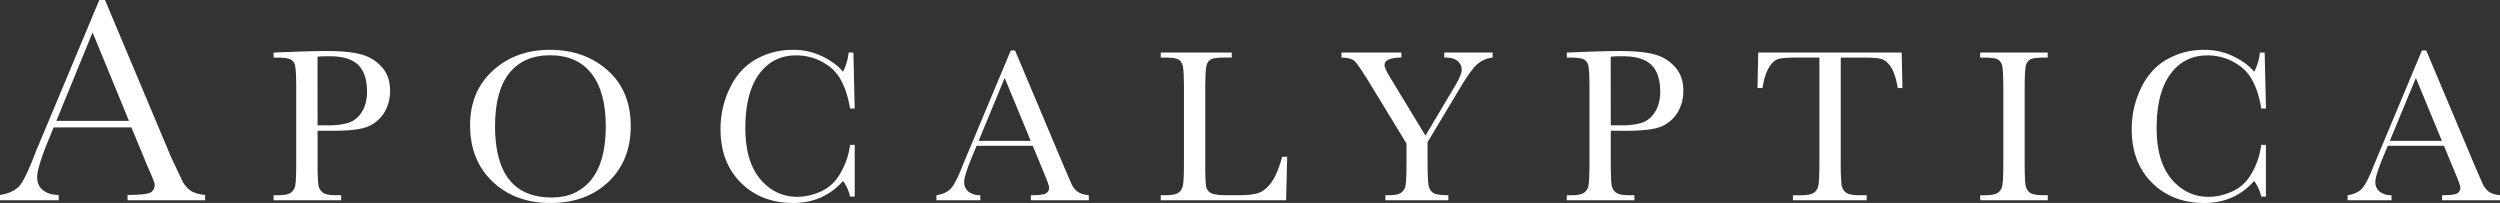
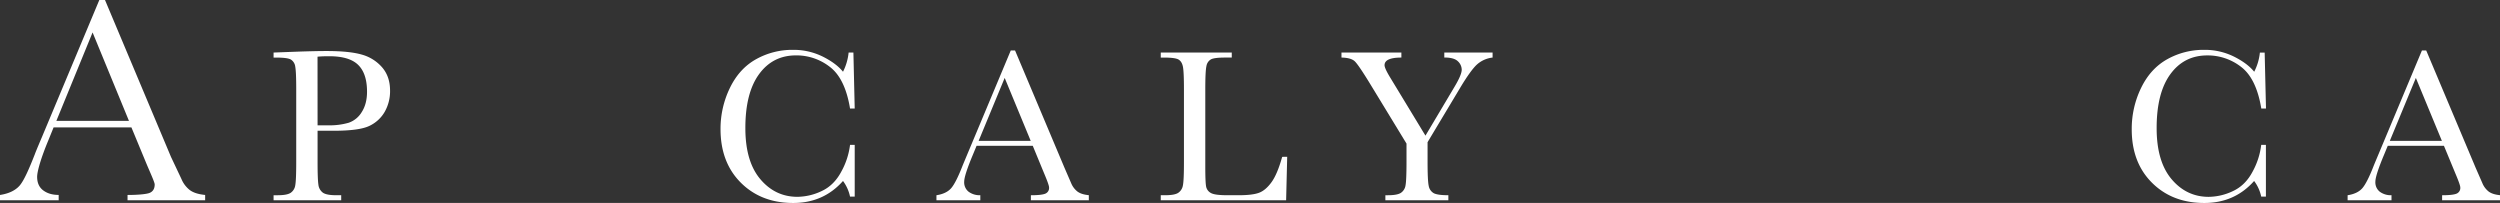
<svg xmlns="http://www.w3.org/2000/svg" viewBox="0 0 1760.3 142.91">
  <rect x="0" y="0" width="1760.3" height="142.91" fill="#333333" stroke="none" />
  <defs>
    <style>.fill{fill:#fff;}</style>
  </defs>
  <title>Apocalyptica</title>
  <g>
    <path class="fill" d="M223.61,92.07v21.85q0,12.27.58,16.07a8.08,8.08,0,0,0,3.1,5.63q2.53,1.84,9.51,1.84h3.45V141H192.63v-3.53h2.76q6.68,0,9.24-1.68a7.72,7.72,0,0,0,3.26-5.26q.69-3.57.69-16.6v-51q0-12.42-.69-16a6.84,6.84,0,0,0-3.07-5c-1.58-.92-5-1.38-10.27-1.38h-1.92V37l13-.49q15.65-.59,24.38-.58,16.11,0,24.81,2.53a29.15,29.15,0,0,1,14.27,9q5.55,6.45,5.56,16.28a29.4,29.4,0,0,1-3.8,15.05A24.44,24.44,0,0,1,260,88.69q-7.09,3.38-25,3.38Zm0-3.84h7.44a47.55,47.55,0,0,0,14.49-1.81,17.3,17.3,0,0,0,9.21-7.58q3.67-5.76,3.68-14.23,0-12.91-6.33-19t-20.52-6a79.35,79.35,0,0,0-8,.3Z" />
-     <path class="fill" d="M331,88.31q0-24.09,16.09-38.66t40.16-14.57q24.28,0,40.58,14.42t16.28,39.34q0,24.16-15.59,39.11t-41,15q-24.75,0-40.62-15T331,88.31Zm17.56.53q0,25.08,10,37.66t30,12.58q17.56,0,27.76-12.58T426.56,89q0-24.24-10.05-37.16T387.37,38.92q-18.78,0-28.79,12.61T348.57,88.84Z" />
    <path class="fill" d="M598.53,102h3.29v36.43h-3.29a28.23,28.23,0,0,0-4.95-11q-13.74,15.49-35.06,15.49-22.56,0-36.87-14.27T507.34,90.91a65.65,65.65,0,0,1,6.6-29q6.6-13.62,18.42-20.21a52.25,52.25,0,0,1,25.93-6.6,46.26,46.26,0,0,1,21.14,4.8q9.47,4.78,14.15,10.62A38.27,38.27,0,0,0,597.53,37h3.37l.92,39.42h-3.29q-3.45-21-14.08-29.22a38.16,38.16,0,0,0-24-8.2q-16.34,0-26,13.26t-9.62,38q0,23.4,10.5,35.86t26.15,12.46a40.45,40.45,0,0,0,17.11-4.07q8.73-4.07,13.84-13.76A51.8,51.8,0,0,0,598.53,102Z" />
    <path class="fill" d="M727.18,102.65H687.64l-2.73,6.59q-6,14.34-6,18.71a8.37,8.37,0,0,0,3.18,7.1,13.13,13.13,0,0,0,8.17,2.41V141H659.37v-3.53q6.9-1.07,10.28-4.86t8.13-16q.47-1.15,3.72-8.92l30.21-72.17h3l34.81,82.59L754.24,129a14.5,14.5,0,0,0,4.31,5.79c1.8,1.4,4.5,2.29,8.11,2.64V141h-40.8v-3.53q7.51,0,10.16-1.11a4.31,4.31,0,0,0,2.65-4.41q0-1.68-3.53-10Zm-1.43-3.45L707.42,54.87,689.07,99.2Z" />
    <path class="fill" d="M906.34,110.39l-.75,30.6H817.31v-3.53h3.06q6.68,0,9.24-1.68a7.84,7.84,0,0,0,3.3-5.26q.74-3.57.73-16.6v-51q0-12.42-.73-16t-3.07-5q-2.34-1.38-10.23-1.38h-2.3V37h50v3.53h-4.6q-7.68,0-10.05,1.27a6.63,6.63,0,0,0-3.18,4.71q-.81,3.45-.81,16.41v54.45q0,11.28.61,14.11a6.53,6.53,0,0,0,3.34,4.41q2.71,1.58,11.67,1.57h7.89q9.57,0,14.21-1.68t8.8-7.34q4.18-5.66,7.62-18Z" />
    <path class="fill" d="M1003.69,95.51l20.48-34.43q5.05-8.43,5.06-12a8.22,8.22,0,0,0-2.69-5.91q-2.68-2.68-9.58-2.68V37h34v3.53a19.69,19.69,0,0,0-11.39,5.25q-4.33,4.26-11.08,15.45l-23.31,38.89v13.8q0,13.26.8,16.91a7.37,7.37,0,0,0,3.45,5.14q2.65,1.49,10.39,1.49V141H975.47v-3.53h1.69q6.66,0,9.24-1.68a7.72,7.72,0,0,0,3.26-5.26c.45-2.38.69-7.91.69-16.6V101.11L964.42,58.55q-7.89-12.88-10.5-15.38t-9.36-2.64V37h42.18v3.53q-11.85,0-11.85,5.38,0,2.15,3.92,8.6Z" />
-     <path class="fill" d="M1134.17,92.07v21.85q0,12.27.57,16.07a8.09,8.09,0,0,0,3.11,5.63q2.54,1.84,9.51,1.84h3.45V141h-47.62v-3.53H1106c4.44,0,7.53-.56,9.24-1.68a7.72,7.72,0,0,0,3.26-5.26q.69-3.57.69-16.6v-51q0-12.42-.69-16a6.87,6.87,0,0,0-3.07-5c-1.59-.92-5-1.38-10.28-1.38h-1.91V37l13-.49q15.65-.59,24.39-.58,16.11,0,24.81,2.53a29.08,29.08,0,0,1,14.26,9q5.57,6.45,5.56,16.28a29.39,29.39,0,0,1-3.79,15.05,24.49,24.49,0,0,1-10.89,9.91q-7.1,3.38-25,3.38Zm0-3.84h7.44a47.55,47.55,0,0,0,14.49-1.81,17.25,17.25,0,0,0,9.2-7.58q3.69-5.76,3.69-14.23,0-12.91-6.33-19t-20.52-6a79.35,79.35,0,0,0-8,.3Z" />
-     <path class="fill" d="M1241,62h-3.53l.54-25h101l.54,25h-3.3q-1.76-10.28-4.83-14.84t-6.59-5.6q-3.52-1-12-1h-16.72v73.39a138.57,138.57,0,0,0,.57,16,8.14,8.14,0,0,0,3.11,5.67q2.54,1.84,9.51,1.84h5.06V141h-51.92v-3.53h5.37q6.68,0,9.24-1.68a7.87,7.87,0,0,0,3.3-5.26q.74-3.57.73-16.6V40.53h-15.42q-10,0-13.49,1t-6.48,5.79Q1242.64,52.11,1241,62Z" />
-     <path class="fill" d="M1394.28,40.53V37h47.55v3.53h-2.23q-7.66,0-10,1.27a6.67,6.67,0,0,0-3.19,4.71q-.8,3.45-.8,16.41v51q0,12.27.58,16.07a8.12,8.12,0,0,0,3.06,5.63q2.49,1.84,9.55,1.84h3.07V141h-47.55v-3.53h3.07q6.68,0,9.24-1.68a7.72,7.72,0,0,0,3.26-5.26q.69-3.57.69-16.6v-51q0-12.42-.69-16a6.87,6.87,0,0,0-3.07-5q-2.37-1.38-10.28-1.38Z" />
    <path class="fill" d="M1592.17,102h3.3v36.43h-3.3a27.94,27.94,0,0,0-5-11q-13.73,15.49-35.06,15.49-22.56,0-36.87-14.27T1501,90.91a65.64,65.64,0,0,1,6.59-29q6.6-13.62,18.42-20.21a52.25,52.25,0,0,1,25.93-6.6,46.23,46.23,0,0,1,21.14,4.8q9.47,4.78,14.15,10.62a38.07,38.07,0,0,0,4-13.5h3.37l.93,39.42h-3.3q-3.45-21-14.07-29.22a38.21,38.21,0,0,0-24-8.2q-16.34,0-26,13.26t-9.62,38q0,23.4,10.5,35.86t26.16,12.46a40.41,40.41,0,0,0,17.1-4.07q8.75-4.07,13.84-13.76A51.61,51.61,0,0,0,1592.17,102Z" />
    <path class="fill" d="M1720.82,102.65h-39.54l-2.73,6.59q-6,14.34-6,18.71a8.37,8.37,0,0,0,3.18,7.1,13.15,13.15,0,0,0,8.17,2.41V141H1653v-3.53q6.9-1.07,10.28-4.86t8.13-16q.46-1.15,3.72-8.92l30.21-72.17h3l34.81,82.59,4.76,10.89a14.6,14.6,0,0,0,4.31,5.79c1.8,1.4,4.5,2.29,8.11,2.64V141h-40.79v-3.53c5,0,8.39-.37,10.15-1.11a4.31,4.31,0,0,0,2.65-4.41q0-1.68-3.53-10Zm-1.43-3.45-18.33-44.33L1682.71,99.2Z" />
    <path class="fill" d="M92.54,89.72H37.73l-3.58,8.82c-5.34,12.78-8,22.12-8,26q0,6.25,4.25,9.48t10.92,3.23V141H0v-3.72q9.23-1.43,13.74-6.51c3-3.38,6.63-11.51,10.87-22.38q.51-1.53,4.92-11.89L69.93,0h4l46.45,110.43L127.74,126a19.27,19.27,0,0,0,5.79,7.74q3.65,2.82,10.92,3.53V141H89.8v-3.72c6.7,0,13.23-.49,15.59-1.48s3.53-3,3.53-5.9c0-1.5-2.57-7-5.71-14.43ZM90.8,85.11,65.19,22.84,39.68,85.11Z" />
  </g>
</svg>